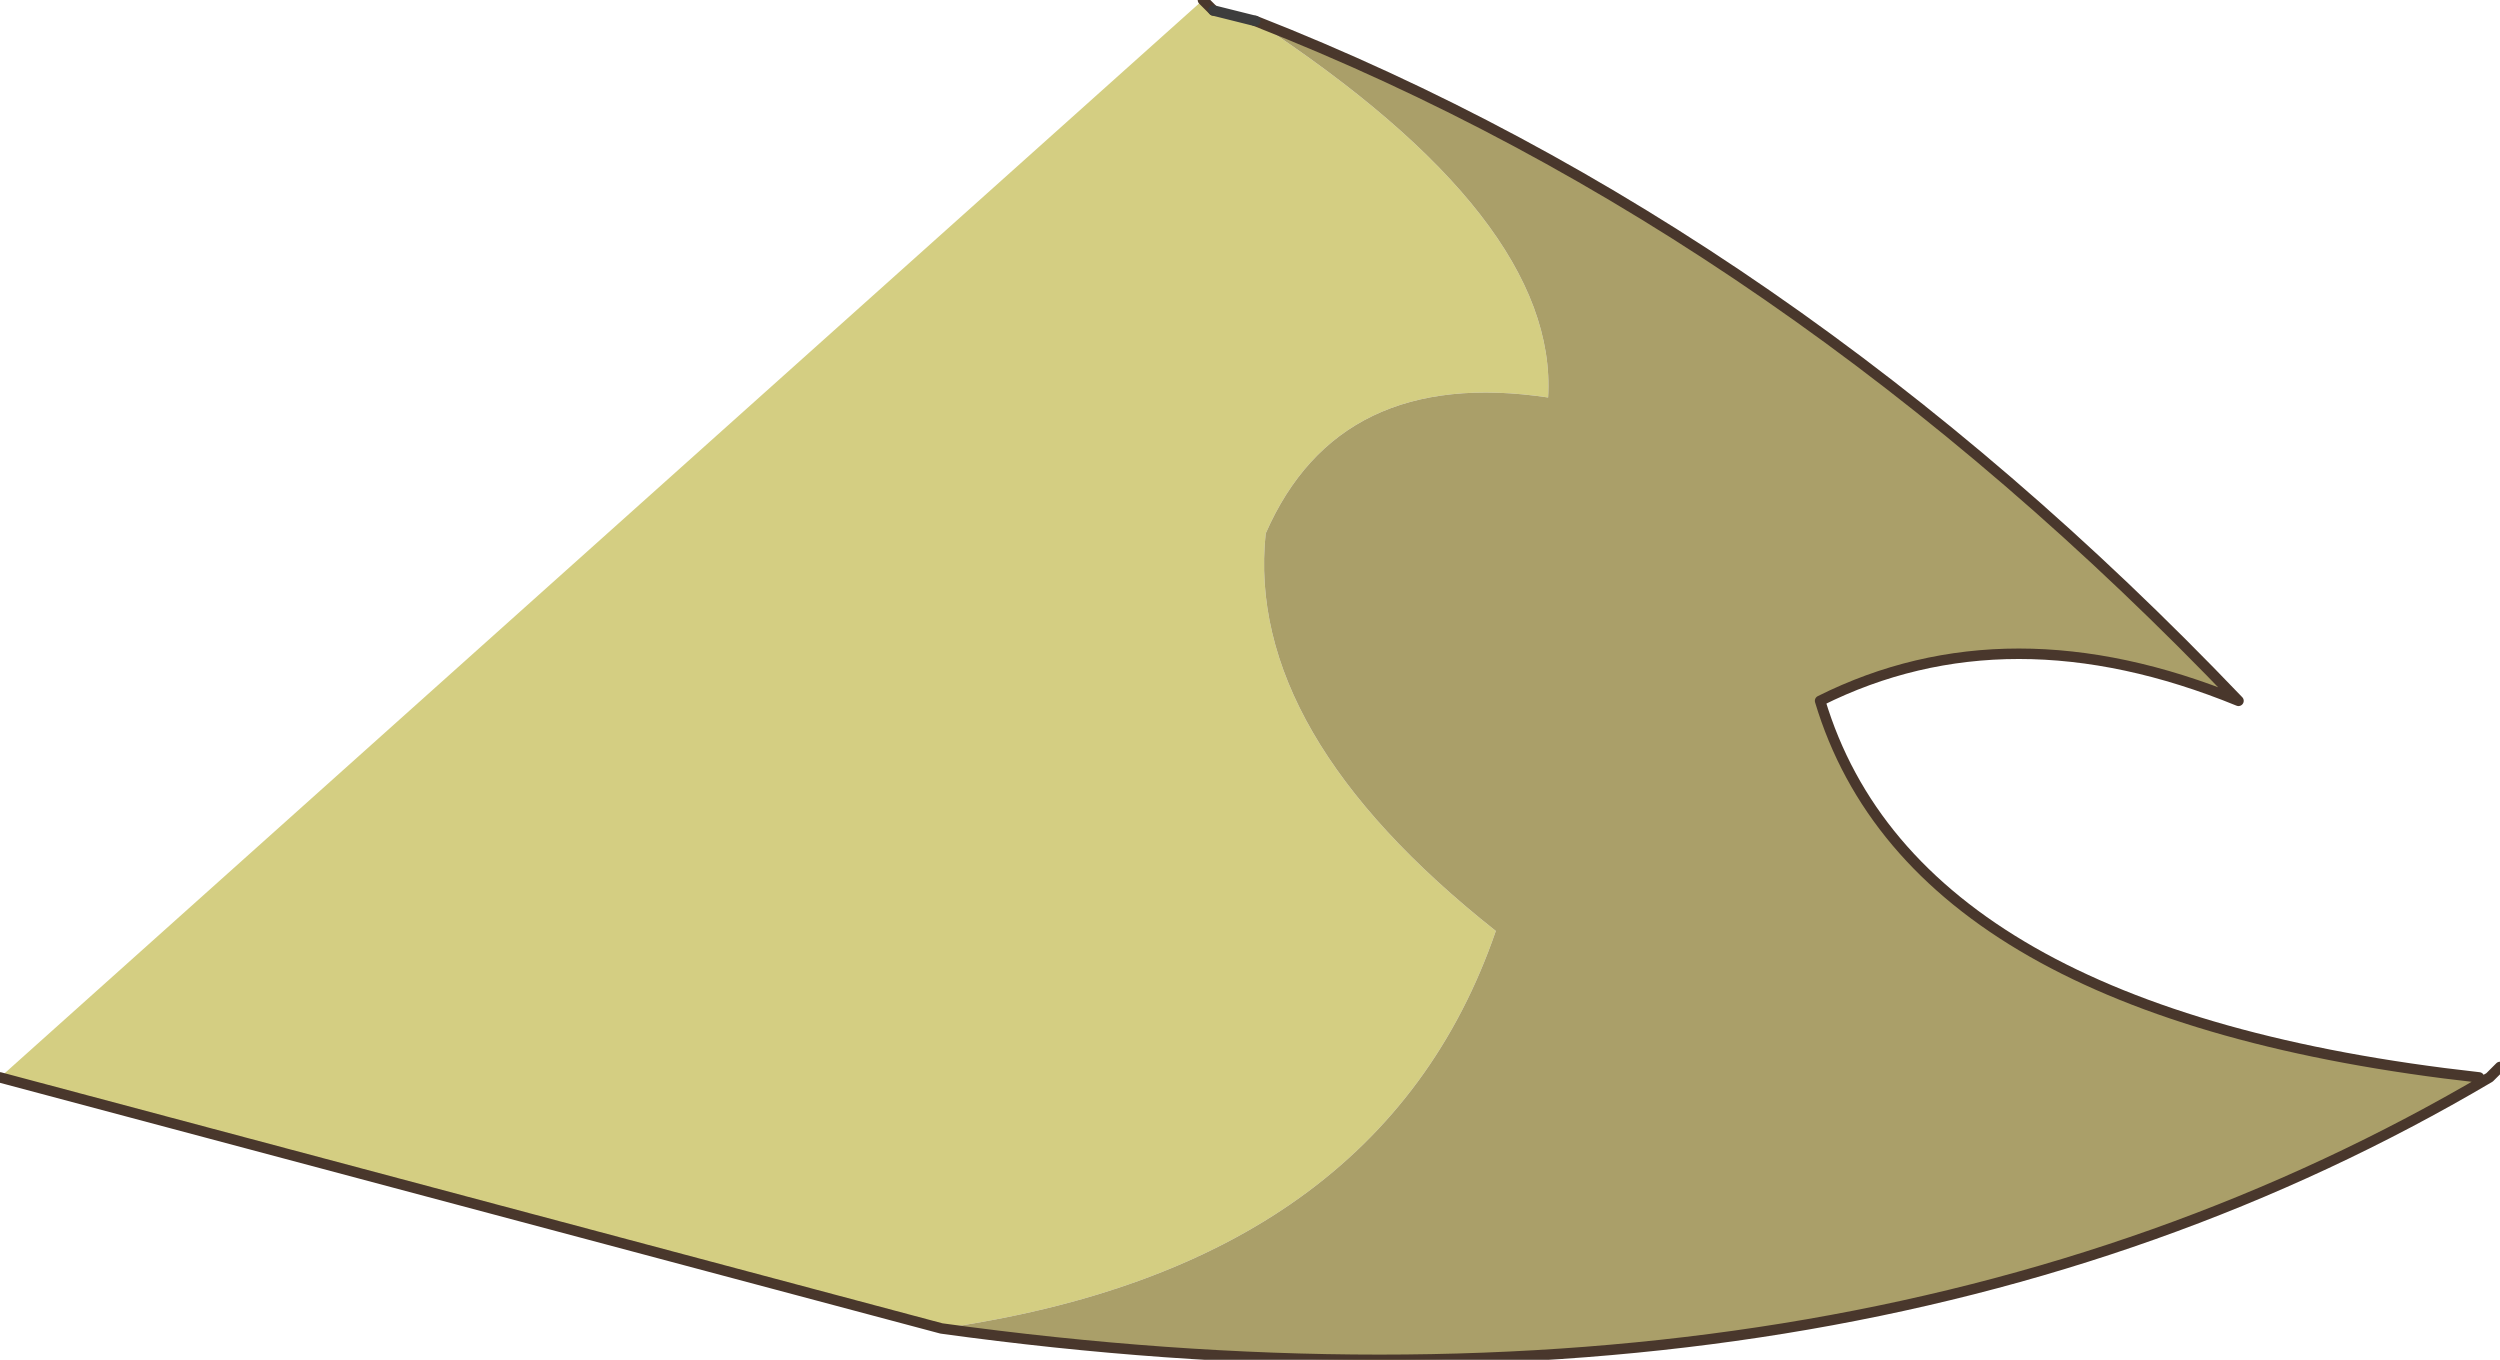
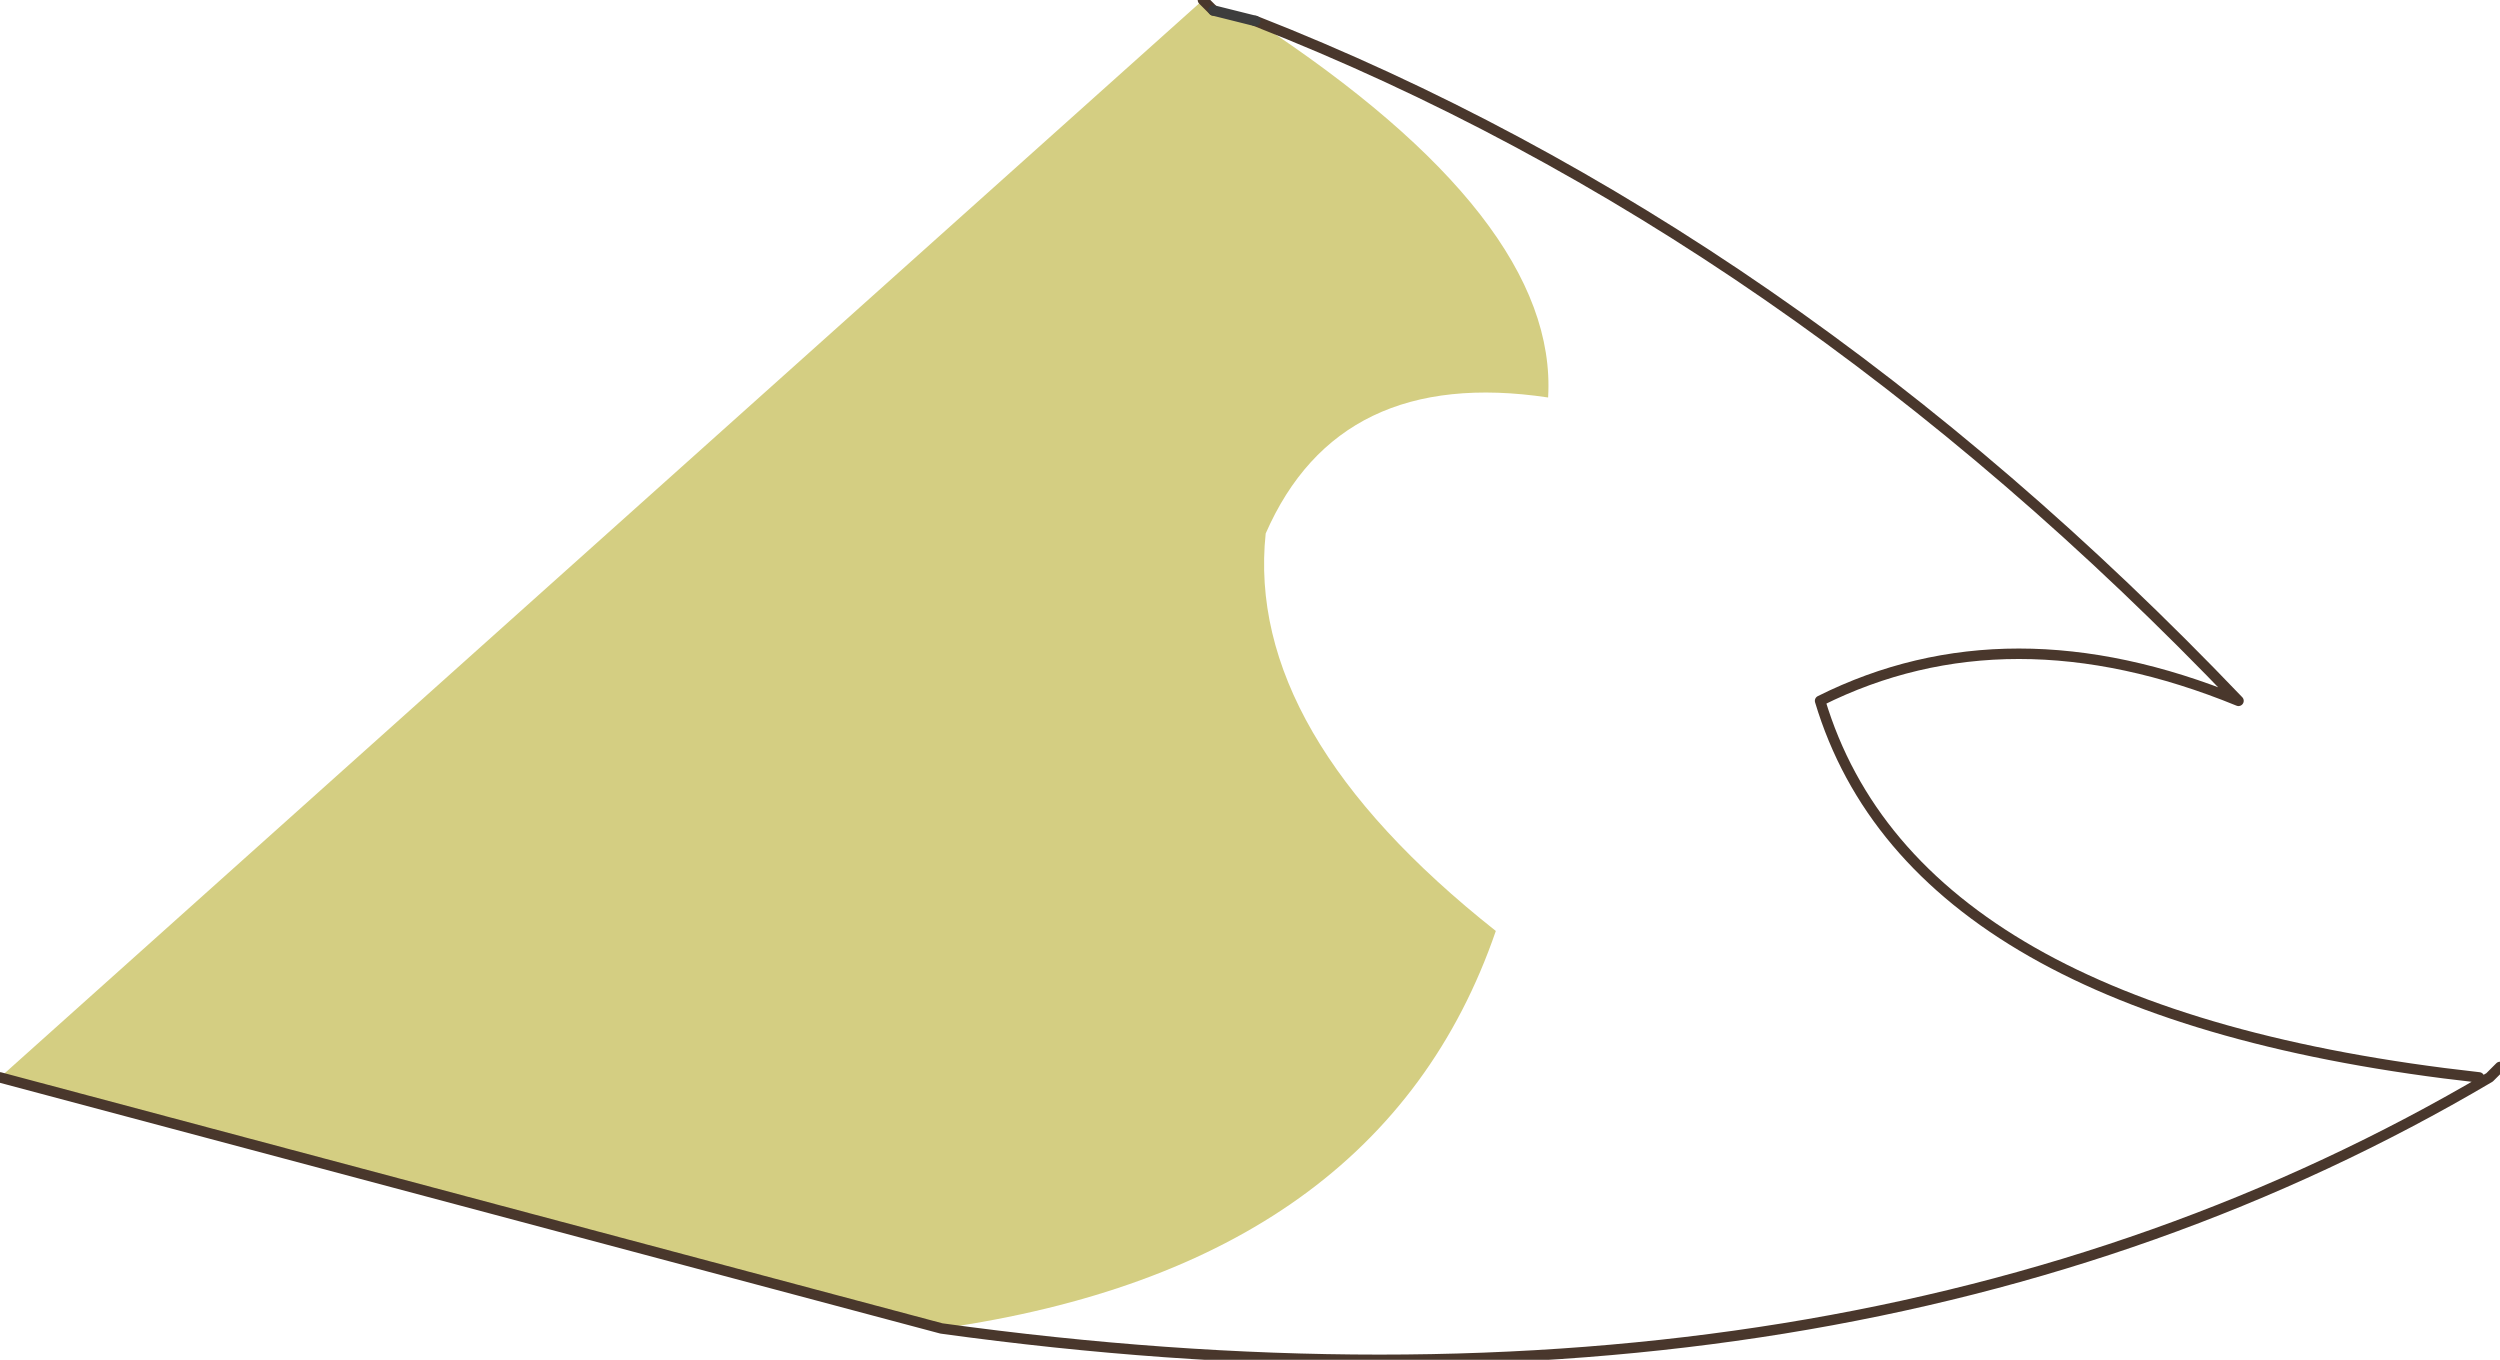
<svg xmlns="http://www.w3.org/2000/svg" height="6.5px" width="11.95px">
  <g transform="matrix(1.0, 0.0, 0.0, 1.0, 5.95, 4.0)">
-     <path d="M0.05 -3.9 Q1.5 -2.95 1.45 -2.1 0.45 -2.25 0.1 -1.45 0.0 -0.5 1.2 0.45 0.65 2.05 -1.45 2.35 L-5.95 1.15 -0.2 -4.0 -0.15 -3.95 0.05 -3.9 M5.95 1.15 L5.9 1.15 6.0 1.1 5.95 1.15" fill="#d4ce82" fill-rule="evenodd" stroke="none" />
-     <path d="M-1.45 2.35 Q0.65 2.05 1.2 0.45 0.0 -0.5 0.1 -1.45 0.45 -2.25 1.45 -2.1 1.5 -2.95 0.05 -3.9 2.6 -2.9 4.75 -0.65 3.65 -1.1 2.75 -0.65 3.2 0.85 5.9 1.15 L5.95 1.15 Q2.9 2.95 -1.45 2.35" fill="#aa9f69" fill-rule="evenodd" stroke="none" />
+     <path d="M0.05 -3.9 Q1.5 -2.95 1.45 -2.1 0.45 -2.25 0.1 -1.45 0.0 -0.5 1.2 0.45 0.65 2.05 -1.45 2.35 L-5.95 1.15 -0.2 -4.0 -0.15 -3.95 0.05 -3.9 M5.95 1.15 " fill="#d4ce82" fill-rule="evenodd" stroke="none" />
    <path d="M-1.45 2.35 Q2.9 2.95 5.95 1.15 L6.0 1.1 M5.9 1.15 Q3.2 0.85 2.75 -0.65 3.65 -1.1 4.75 -0.65 2.6 -2.9 0.05 -3.9 M-0.15 -3.95 L-0.2 -4.0 M-5.95 1.15 L-1.45 2.35" fill="none" stroke="#49372c" stroke-linecap="round" stroke-linejoin="round" stroke-width="0.05" />
    <path d="M0.05 -3.9 L-0.15 -3.95" fill="none" stroke="#3d3d3d" stroke-linecap="round" stroke-linejoin="round" stroke-width="0.05" />
  </g>
</svg>